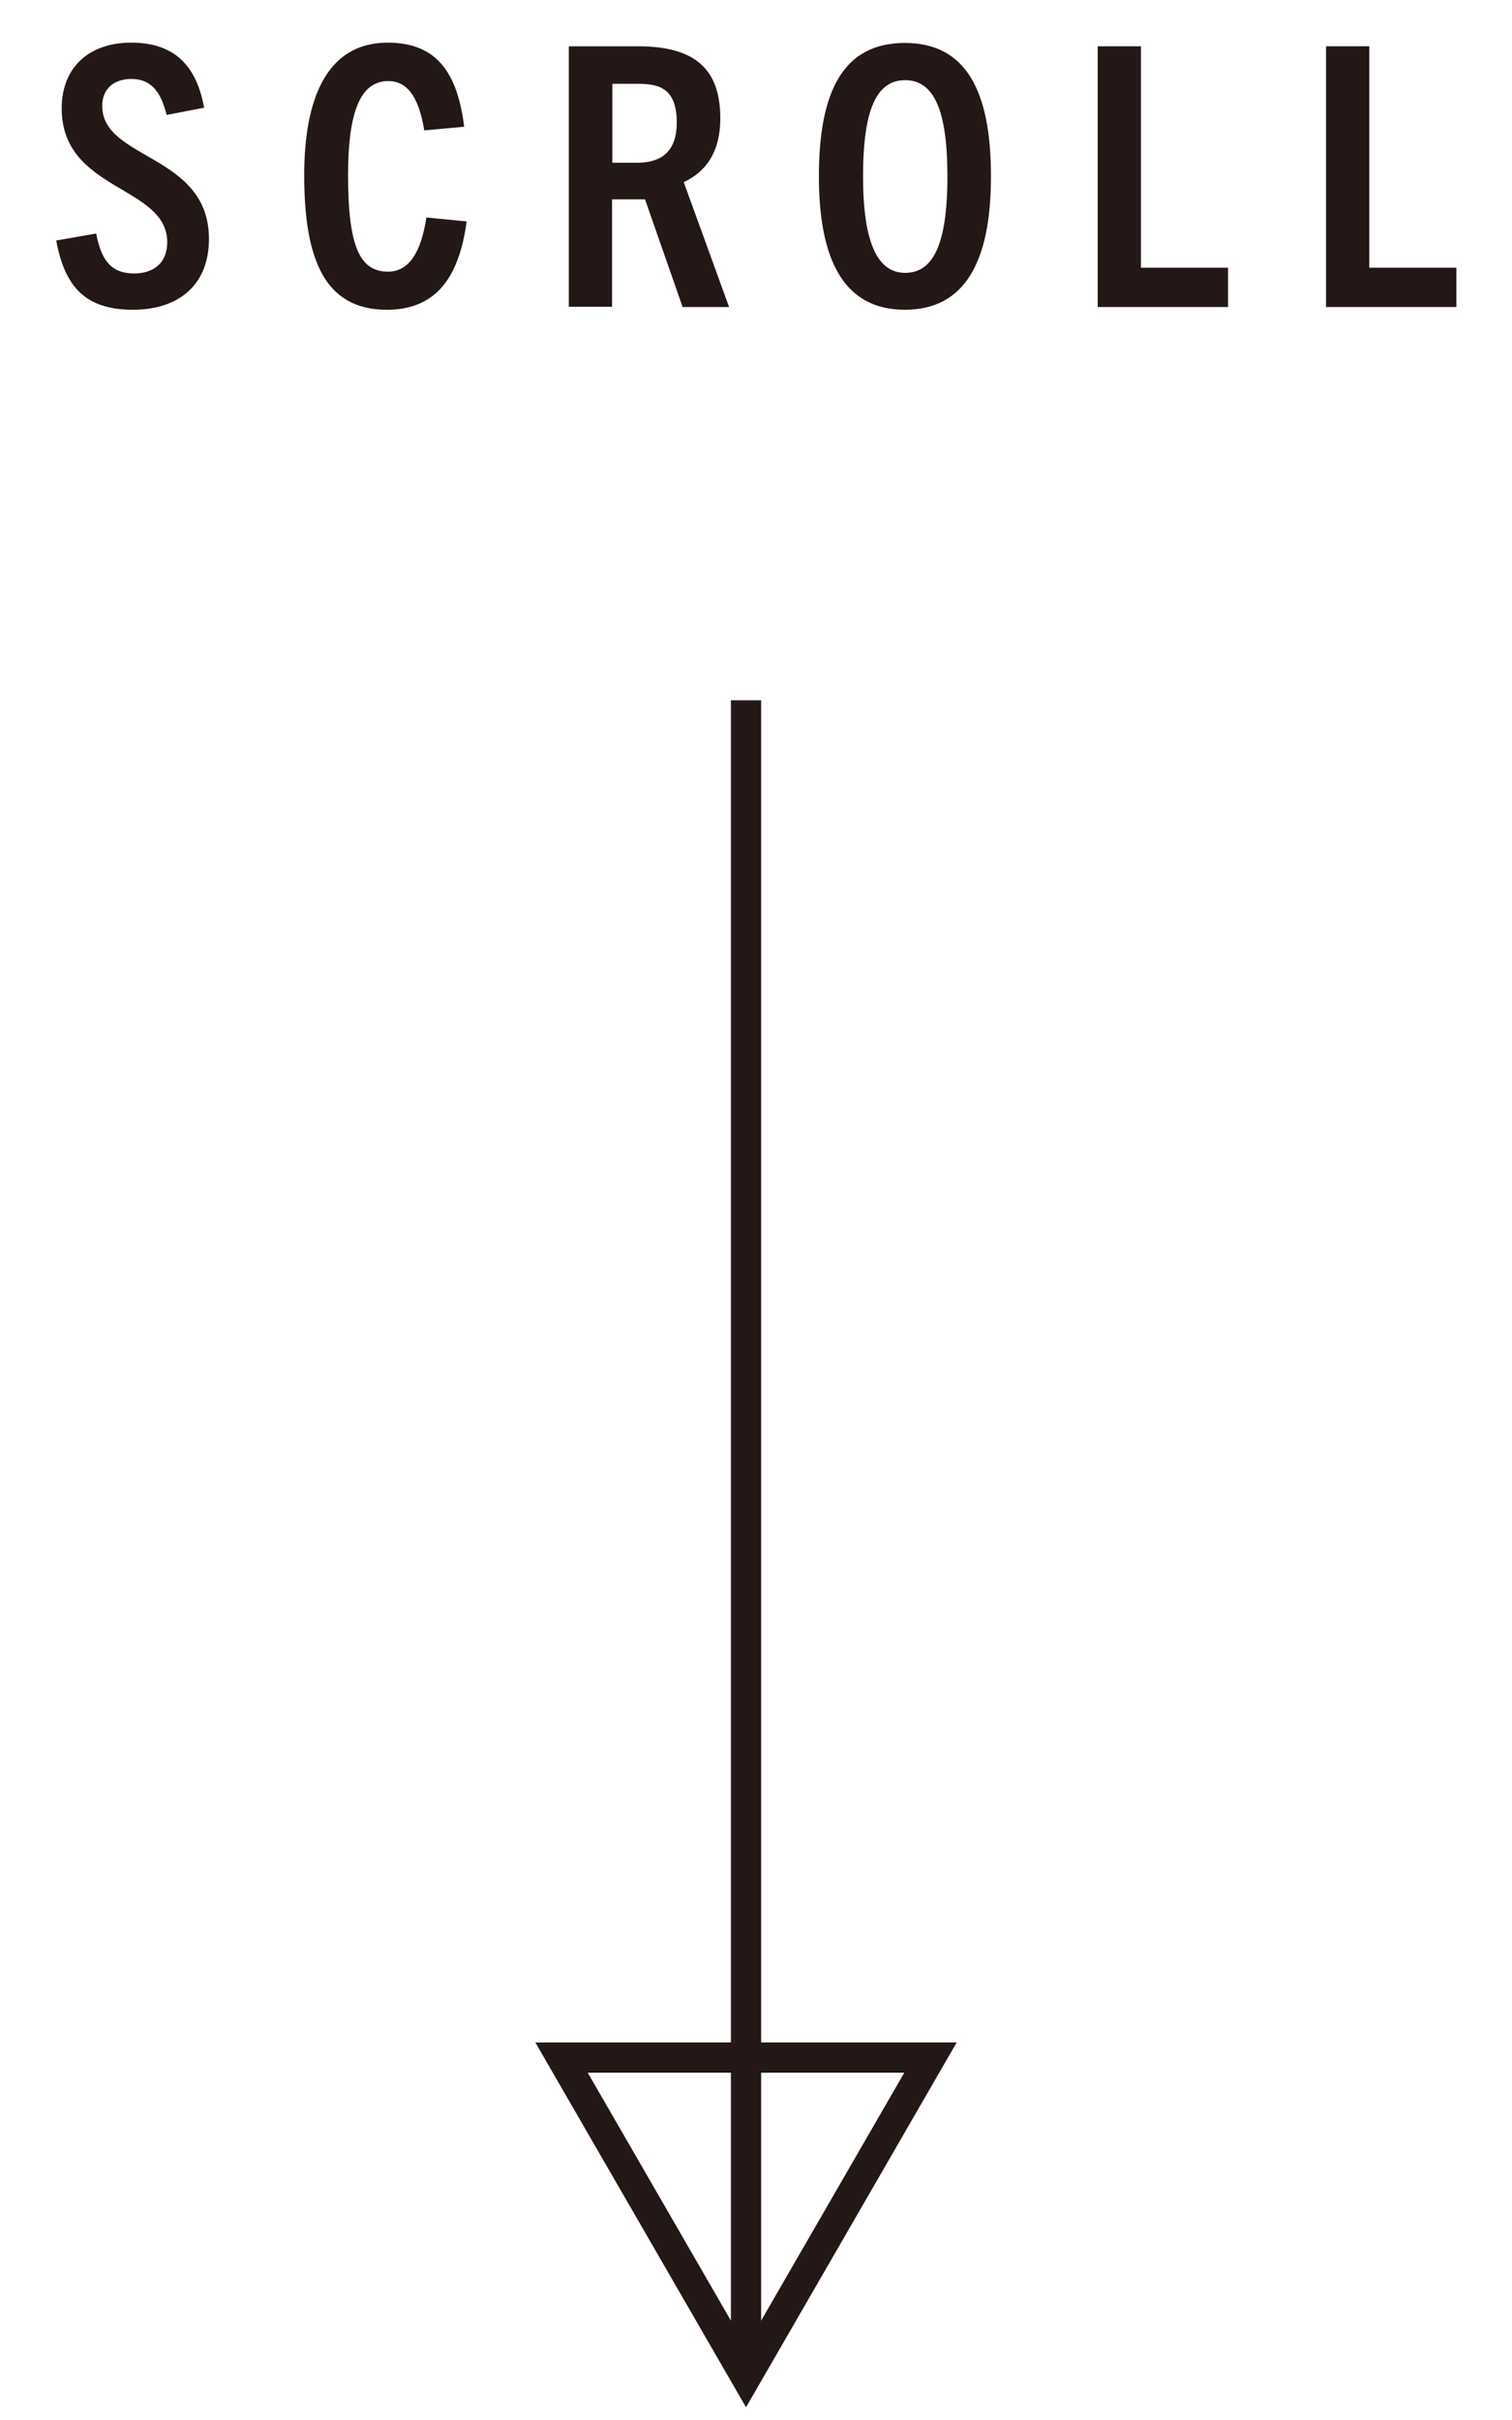
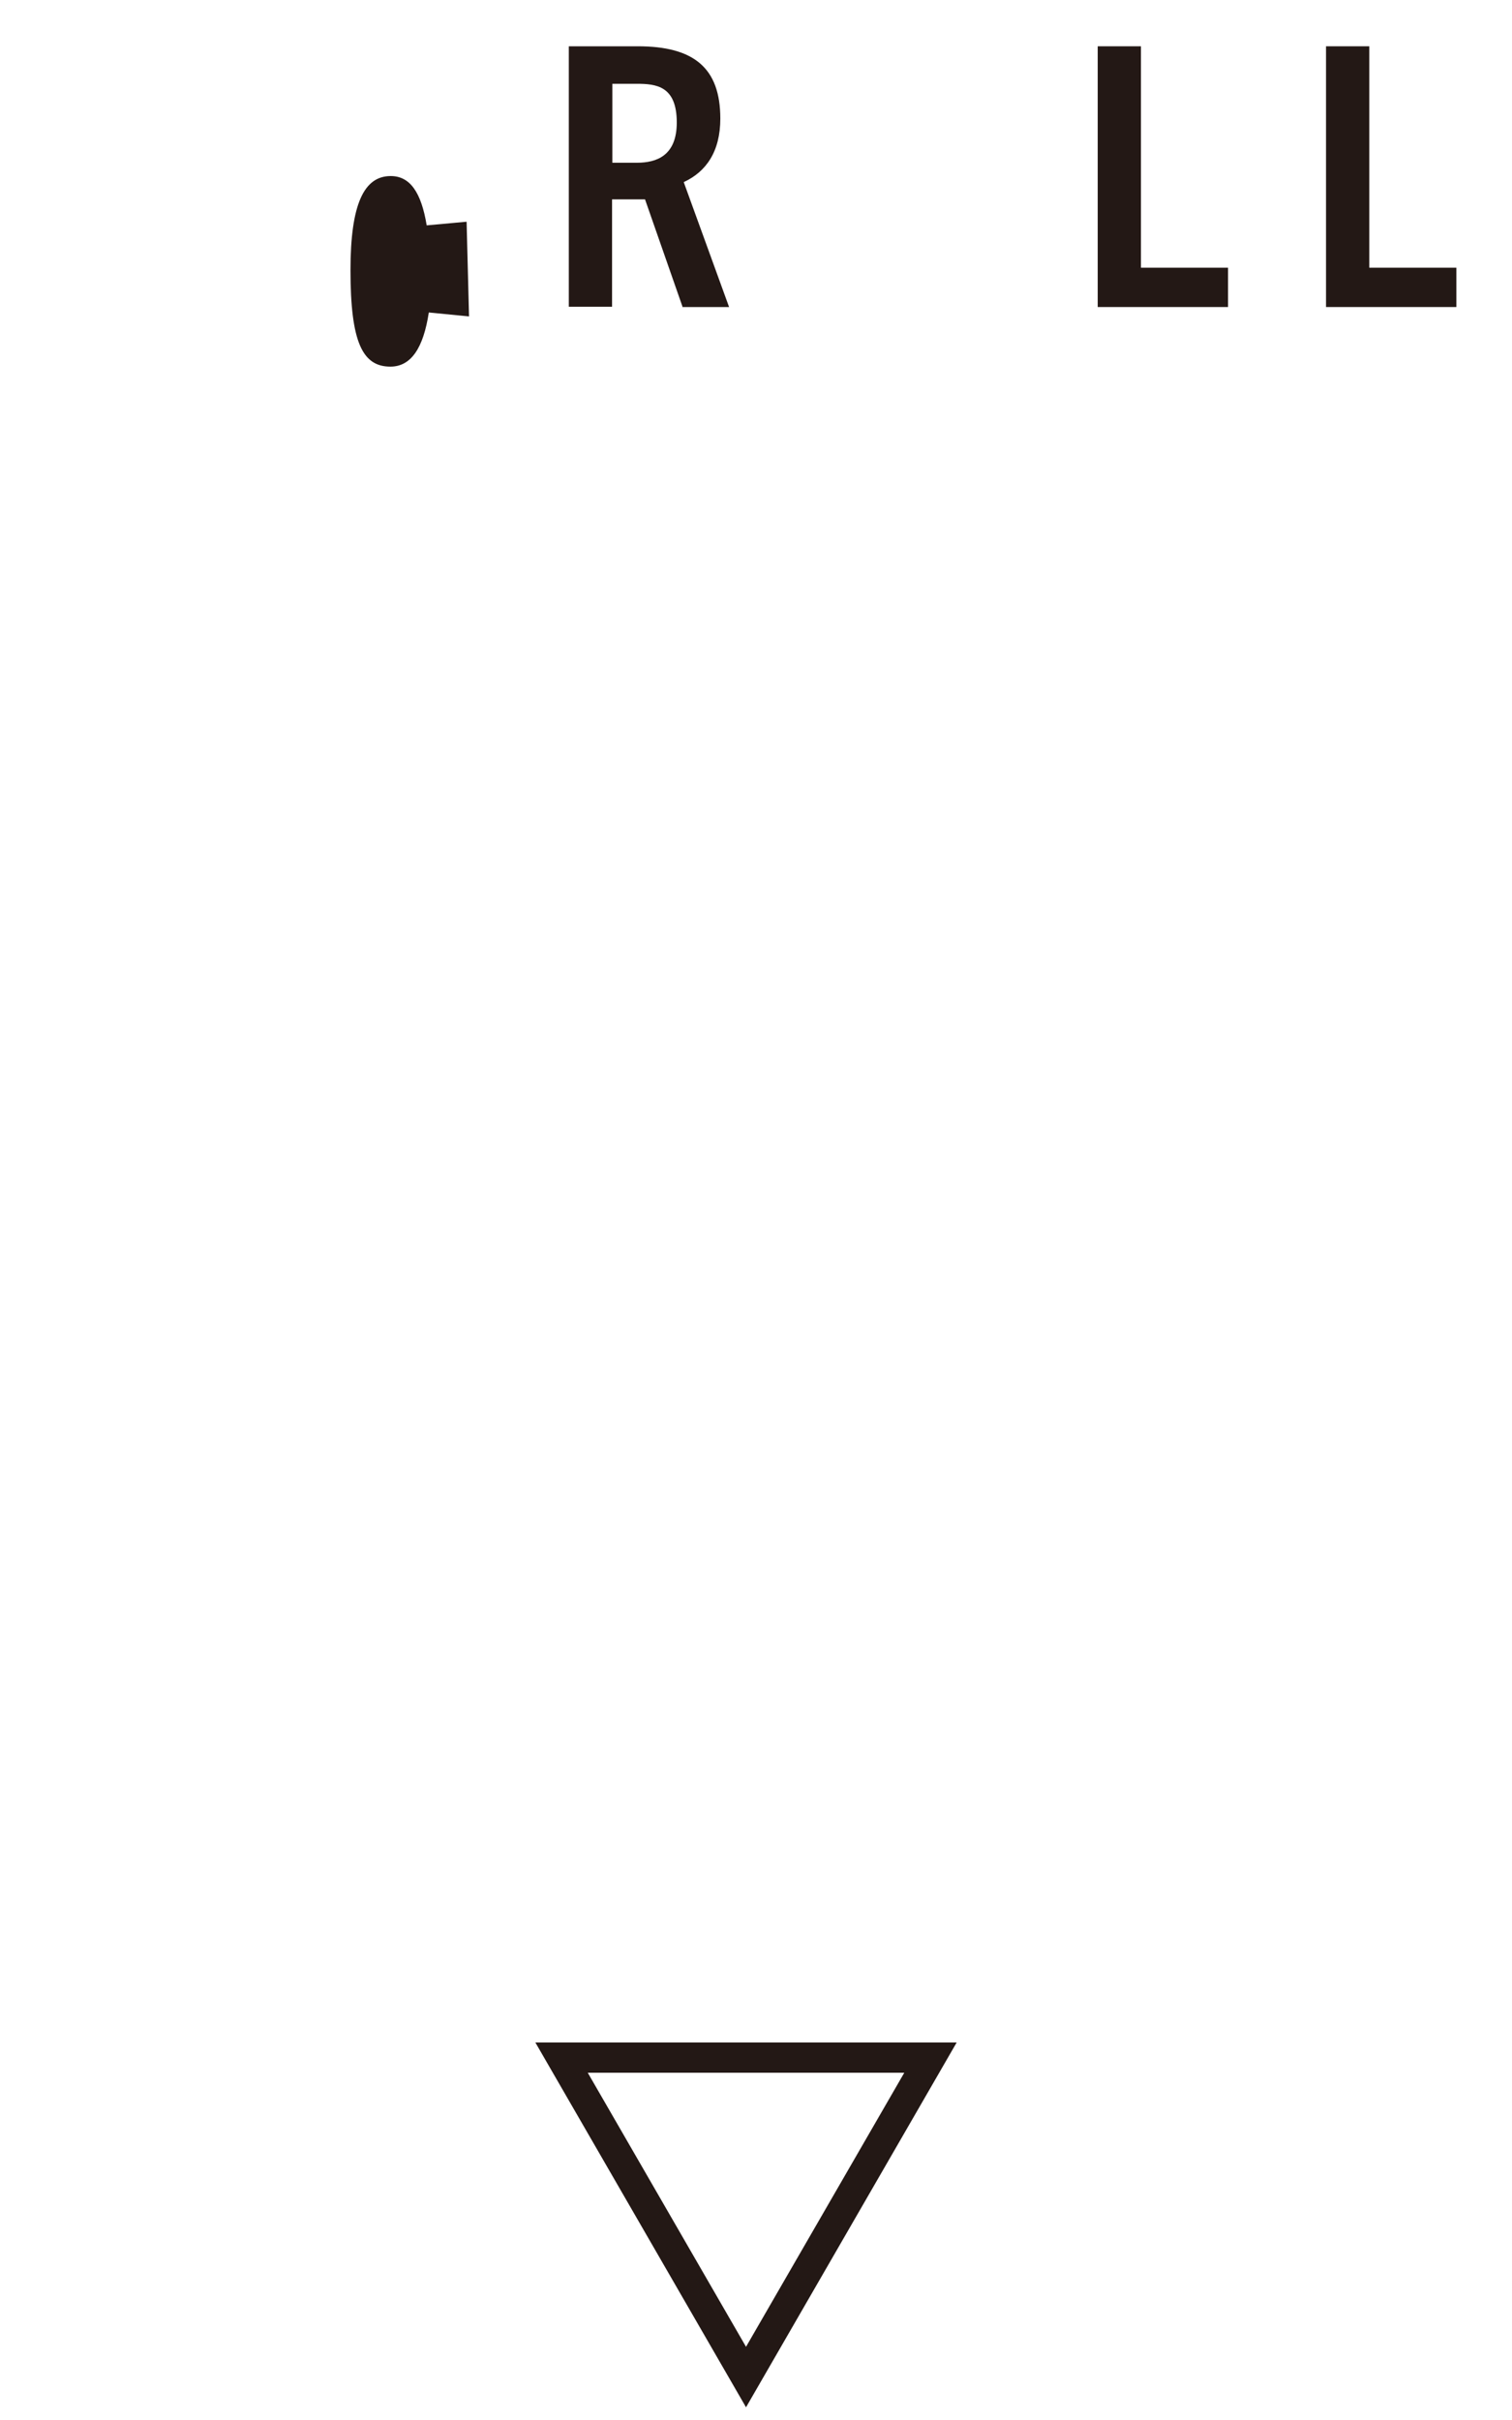
<svg xmlns="http://www.w3.org/2000/svg" width="50" height="80" viewBox="0 0 50 80">
-   <path d="m5.51,3.8c-.18-.73-.49-1.19-1.16-1.19-.6,0-.97.34-.97.89,0,1.8,3.53,1.58,3.53,4.4,0,1.5-.98,2.34-2.52,2.34s-2.25-.74-2.53-2.29l1.32-.23c.17.88.49,1.32,1.26,1.32.65,0,1.09-.36,1.09-1.03,0-1.89-3.49-1.67-3.49-4.43,0-1.33.88-2.17,2.3-2.17,1.5,0,2.17.84,2.41,2.15l-1.24.24Z" style="fill:#231815;stroke-width:0px" />
-   <path d="m15.43,7.33c-.26,1.92-1.07,2.91-2.64,2.91-2.06,0-2.73-1.68-2.73-4.45,0-2.48.72-4.38,2.76-4.38,1.65,0,2.31,1.03,2.53,2.78l-1.32.12c-.18-1.09-.55-1.63-1.19-1.63-.88,0-1.33.92-1.33,3.11,0,2.39.4,3.19,1.32,3.19.68,0,1.09-.61,1.27-1.79l1.33.13Z" style="fill:#231815;stroke-width:0px" />
+   <path d="m15.43,7.33l-1.32.12c-.18-1.09-.55-1.63-1.19-1.63-.88,0-1.33.92-1.33,3.11,0,2.39.4,3.19,1.32,3.19.68,0,1.09-.61,1.27-1.79l1.33.13Z" style="fill:#231815;stroke-width:0px" />
  <path d="m22.57,10.14l-1.24-3.55h-1.09v3.55h-1.43V1.53h2.28c1.85,0,2.73.71,2.73,2.39,0,1.09-.47,1.76-1.21,2.1l1.5,4.13h-1.55Zm-1.51-4.76c.65,0,1.32-.23,1.32-1.33,0-1.21-.68-1.28-1.33-1.28h-.8v2.61h.82Z" style="fill:#231815;stroke-width:0px" />
-   <path d="m27.08,5.83c0-2.85.83-4.41,2.84-4.41s2.85,1.56,2.85,4.41-.88,4.41-2.85,4.41-2.84-1.58-2.84-4.41Zm4.25,0c0-2.24-.47-3.18-1.4-3.18s-1.39.94-1.39,3.18.5,3.19,1.39,3.19,1.4-.86,1.4-3.19Z" style="fill:#231815;stroke-width:0px" />
  <path d="m36.3,10.14V1.53h1.43v7.32h2.88v1.3h-4.31Z" style="fill:#231815;stroke-width:0px" />
  <path d="m43.85,10.14V1.53h1.43v7.32h2.88v1.3h-4.31Z" style="fill:#231815;stroke-width:0px" />
-   <line x1="24.67" y1="23.15" x2="24.67" y2="78.58" style="fill:none;stroke:#231815;stroke-miterlimit:10" />
  <polygon points="24.67 78.58 30.77 68.02 18.57 68.02 24.67 78.58" style="fill:none;stroke:#231815;stroke-miterlimit:10" />
-   <rect width="50" height="80" style="fill:none;stroke-width:0px" />
</svg>